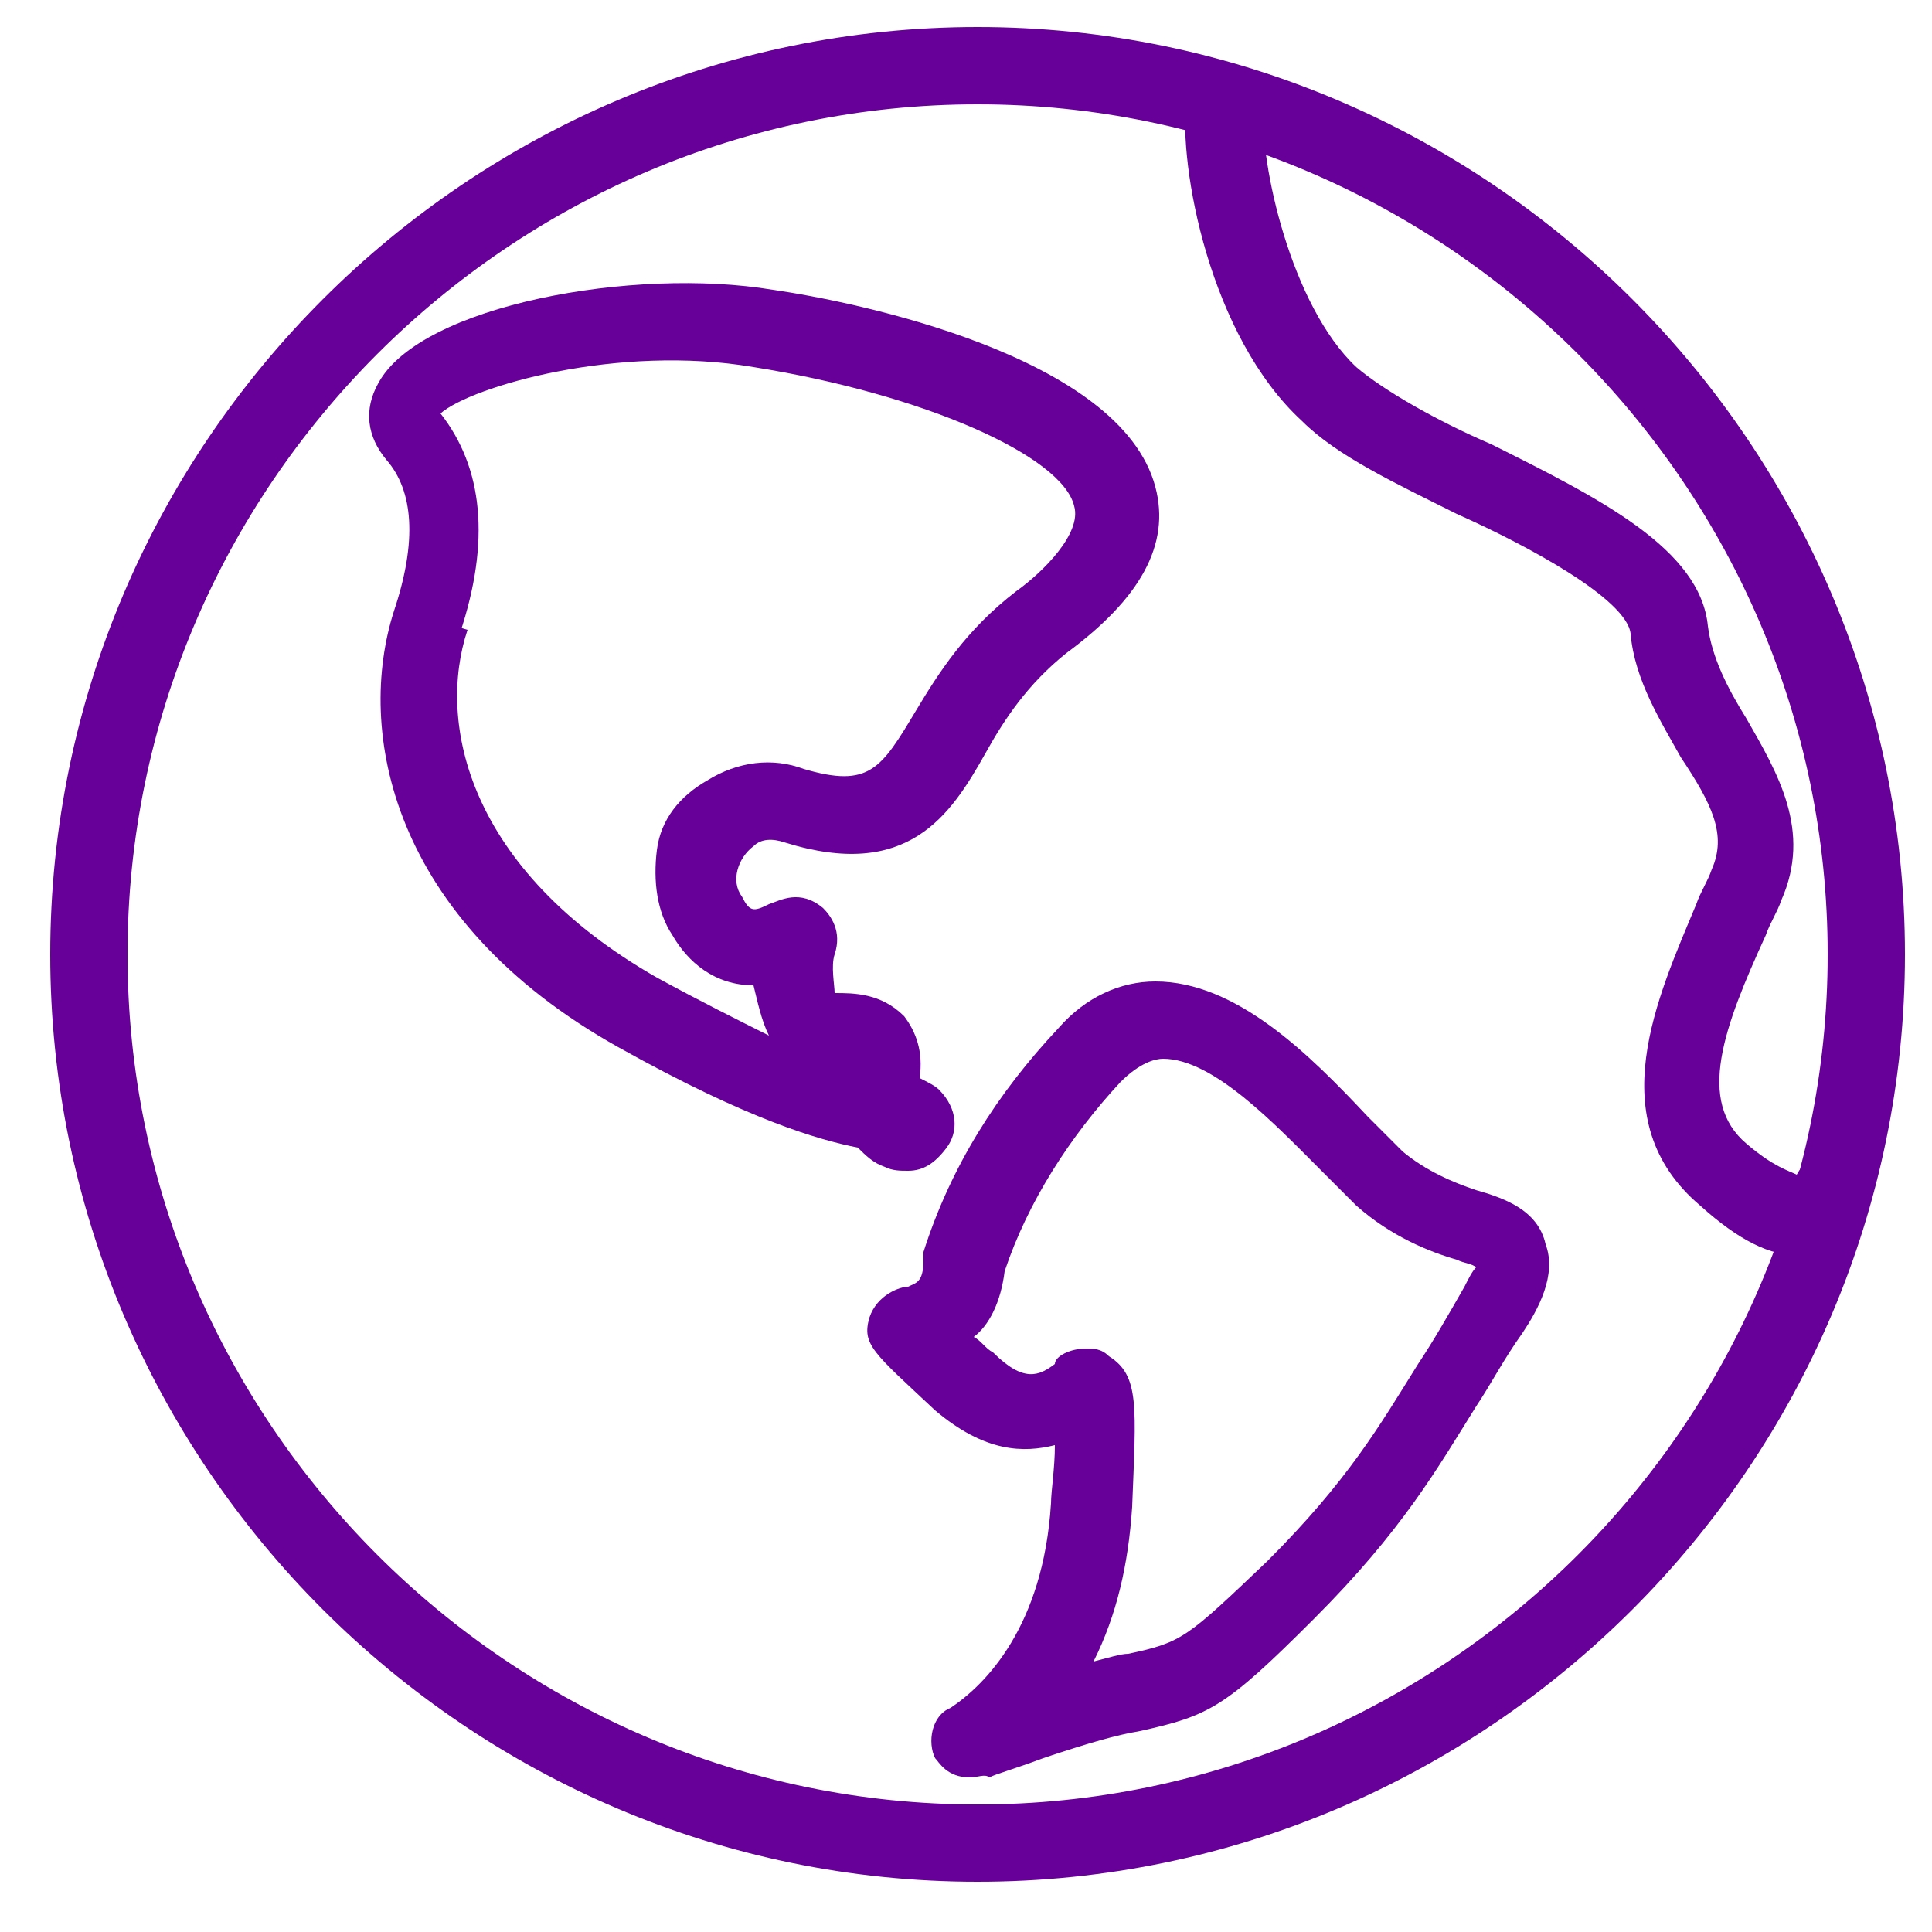
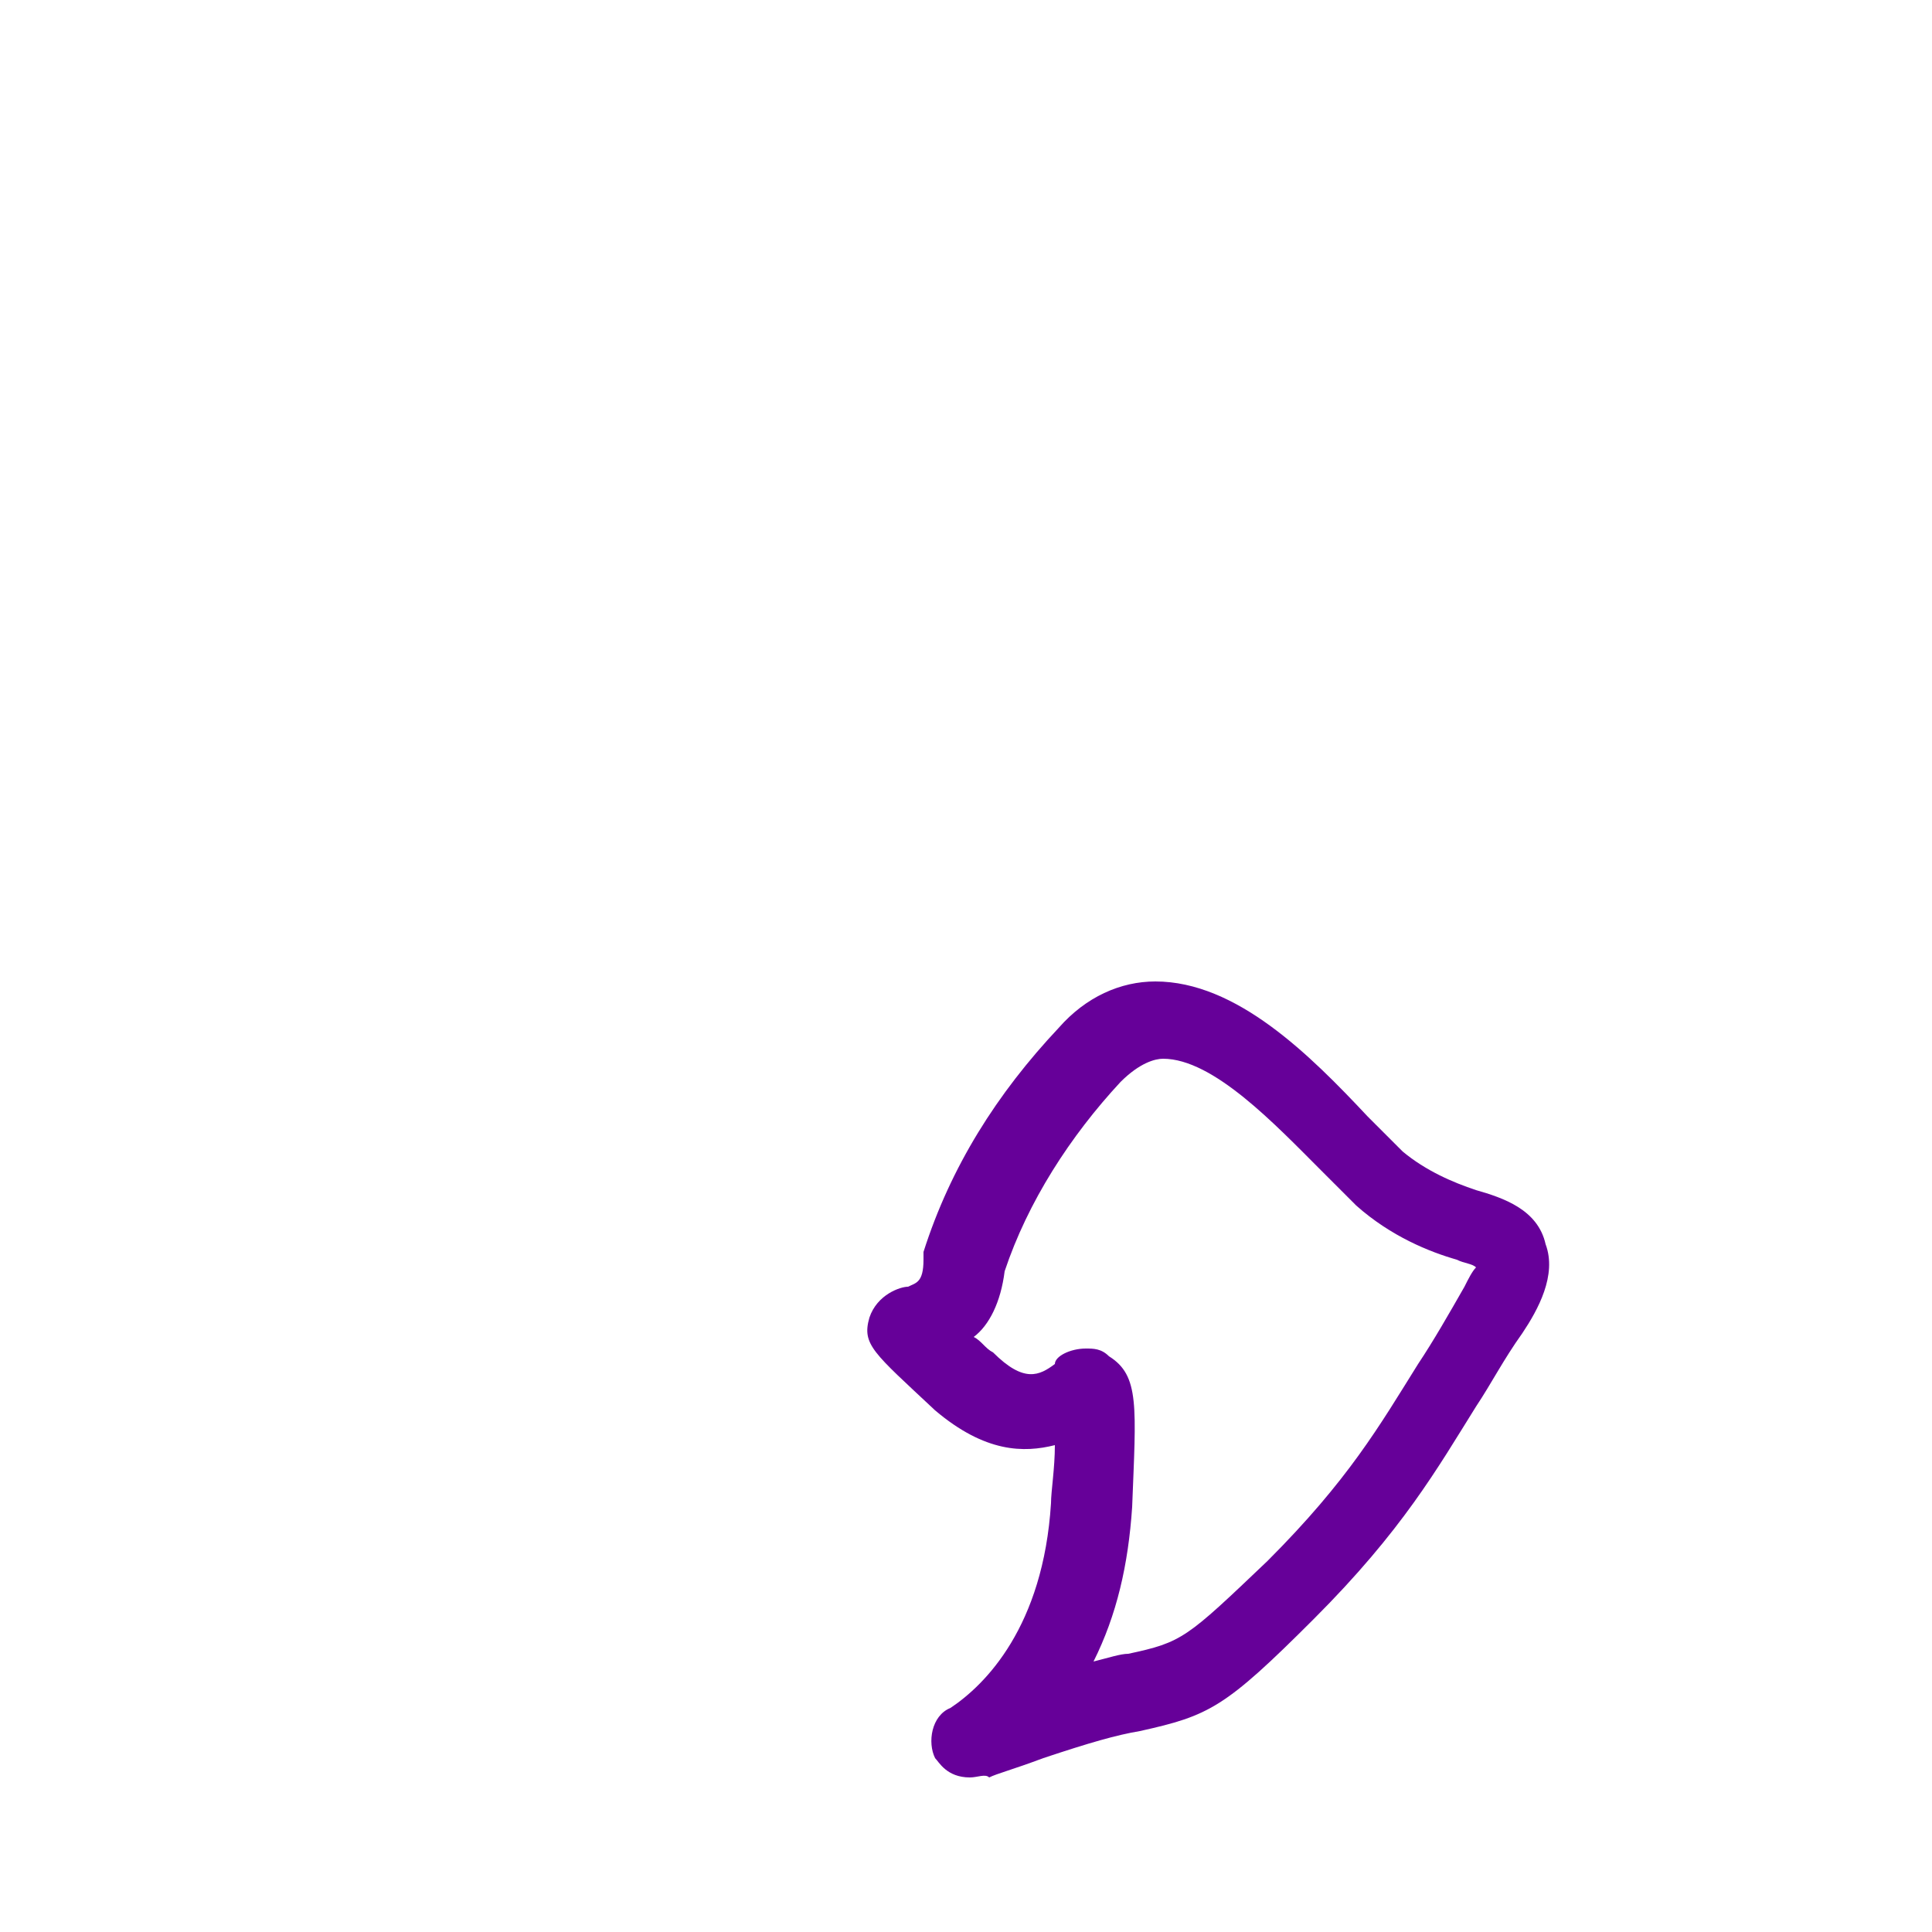
<svg xmlns="http://www.w3.org/2000/svg" version="1.1" id="Layer_1" x="0px" y="0px" width="50px" height="50px" viewBox="0 0 50 50" style="enable-background:new 0 0 50 50;" xml:space="preserve">
  <style type="text/css">
	.st0{fill:#660099;}
</style>
  <g id="Globe" transform="translate(1 1)">
-     <path class="st0" d="M24.3,47.7c-13.2,0-24-10.8-24-24s10.8-24,24-24c13.2,0,24,10.8,24,24S37.5,47.7,24.3,47.7z M24.3,1.7   c-12.1,0-22,9.9-22,22s9.9,22,22,22c12.1,0,22-9.9,22-22S36.4,1.7,24.3,1.7z" />
-     <path class="st0" d="M22.5,29.3c-0.2,0-0.4,0-0.6-0.1c-0.3-0.1-0.5-0.3-0.7-0.5c-1-0.2-2.8-0.7-6.2-2.6c-5.9-3.3-6.8-8.2-5.8-11.3   l0,0c0,0,0,0,0,0c0.6-1.8,0.5-3.1-0.2-3.9c-0.5-0.6-0.6-1.3-0.2-2c1.1-2,6.6-3,10.2-2.4c2.1,0.3,9,1.7,9.9,5.1   c0.4,1.5-0.4,2.9-2.3,4.3c-1,0.8-1.6,1.7-2.1,2.6c-0.9,1.6-2,3.3-5.2,2.3c-0.3-0.1-0.6-0.1-0.8,0.1c-0.4,0.3-0.6,0.9-0.3,1.3   c0.2,0.4,0.3,0.4,0.7,0.2c0.3-0.1,0.8-0.4,1.4,0.1c0.2,0.2,0.5,0.6,0.3,1.2c-0.1,0.3,0,0.8,0,1c0,0,0,0,0,0c0.5,0,1.2,0,1.8,0.6   c0.3,0.4,0.5,0.9,0.4,1.6c0.2,0.1,0.4,0.2,0.5,0.3c0.5,0.5,0.5,1.1,0.2,1.5C23.2,29.1,22.9,29.3,22.5,29.3z M10.1,15l1,0.3   c-0.8,2.4,0,6.2,4.9,9c1.1,0.6,2.1,1.1,2.9,1.5c-0.2-0.4-0.3-0.9-0.4-1.3c-1,0-1.7-0.6-2.1-1.3c-0.4-0.6-0.5-1.4-0.4-2.2   s0.6-1.4,1.3-1.8c0.8-0.5,1.7-0.6,2.5-0.3c1.7,0.5,2,0,2.9-1.5c0.6-1,1.3-2.1,2.6-3.1c0.7-0.5,1.7-1.5,1.5-2.2   c-0.3-1.3-3.9-2.9-8.3-3.6c-3.5-0.6-7.3,0.5-8.1,1.2c1.1,1.4,1.3,3.3,0.5,5.7L10.1,15z M10.1,15L10.1,15L10.1,15z" />
    <path class="st0" d="M24.1,45c-0.6,0-0.8-0.4-0.9-0.5c-0.2-0.4-0.1-1.1,0.4-1.3c0.9-0.6,2.4-2.1,2.6-5.3c0-0.3,0.1-0.9,0.1-1.5   c-0.8,0.2-1.8,0.2-3.1-0.9c-1.6-1.5-1.9-1.7-1.7-2.4c0.2-0.6,0.8-0.8,1-0.8c0.2-0.1,0.4-0.1,0.4-0.7c0-0.1,0-0.1,0-0.2   c0.7-2.2,1.9-4.1,3.5-5.8c0.7-0.8,1.6-1.2,2.5-1.2c0,0,0,0,0,0c2.1,0,4,1.9,5.5,3.5c0.3,0.3,0.6,0.6,0.9,0.9c0.6,0.5,1.3,0.8,1.9,1   c0.7,0.2,1.6,0.5,1.8,1.4c0.3,0.8-0.2,1.7-0.6,2.3c-0.5,0.7-0.8,1.3-1.2,1.9c-1,1.6-1.9,3.2-4.2,5.5c-2.3,2.3-2.7,2.5-4.5,2.9   c-0.6,0.1-1.3,0.3-2.5,0.7c-0.8,0.3-1.2,0.4-1.4,0.5C24.5,44.9,24.3,45,24.1,45z M27.1,33.9c0.2,0,0.4,0,0.6,0.2   c0.8,0.5,0.7,1.3,0.6,3.9c-0.1,1.5-0.4,2.8-1,4c0.4-0.1,0.7-0.2,0.9-0.2c1.4-0.3,1.5-0.4,3.6-2.4c2.1-2.1,2.9-3.5,3.9-5.1   c0.4-0.6,0.8-1.3,1.2-2c0.1-0.2,0.2-0.4,0.3-0.5c-0.1-0.1-0.3-0.1-0.5-0.2c-0.7-0.2-1.7-0.6-2.6-1.4c-0.3-0.3-0.6-0.6-0.9-0.9   c-1.2-1.2-2.8-2.9-4.1-2.9c-0.2,0-0.6,0.1-1.1,0.6c-1.3,1.4-2.4,3.1-3,4.9c-0.1,0.8-0.4,1.4-0.8,1.7c0.2,0.1,0.3,0.3,0.5,0.4   c0.8,0.8,1.2,0.6,1.6,0.3C26.3,34.1,26.7,33.9,27.1,33.9z" />
-     <path class="st0" d="M45.6,31.5c-0.8,0-1.6-0.4-2.6-1.3c-2.6-2.2-1.1-5.4-0.1-7.8c0.1-0.3,0.3-0.6,0.4-0.9c0.4-0.9,0-1.7-0.8-2.9   c-0.5-0.9-1.2-2-1.3-3.2c-0.1-0.9-2.7-2.3-4.5-3.1c-1.6-0.8-3.1-1.5-4-2.4c-2.4-2.2-3.2-6.6-3-8.3c0-0.6,0.5-1,1.1-0.9   c0.6,0,1,0.5,0.9,1.1c-0.1,1.4,0.7,5.1,2.4,6.7c0.7,0.6,2.1,1.4,3.5,2c2.8,1.4,5.4,2.7,5.6,4.7c0.1,0.8,0.5,1.6,1,2.4   c0.8,1.4,1.7,2.9,0.9,4.7c-0.1,0.3-0.3,0.6-0.4,0.9c-1.1,2.4-1.8,4.3-0.5,5.4c0.7,0.6,1.1,0.7,1.3,0.8c0.2-0.4,0.7-0.6,1.1-0.4   c0.5,0.2,0.8,0.7,0.7,1.3c-0.1,0.4-0.5,0.9-1.2,1.1C46,31.4,45.8,31.5,45.6,31.5z M45.4,29.7C45.4,29.7,45.4,29.7,45.4,29.7   C45.4,29.7,45.4,29.7,45.4,29.7z" />
  </g>
</svg>